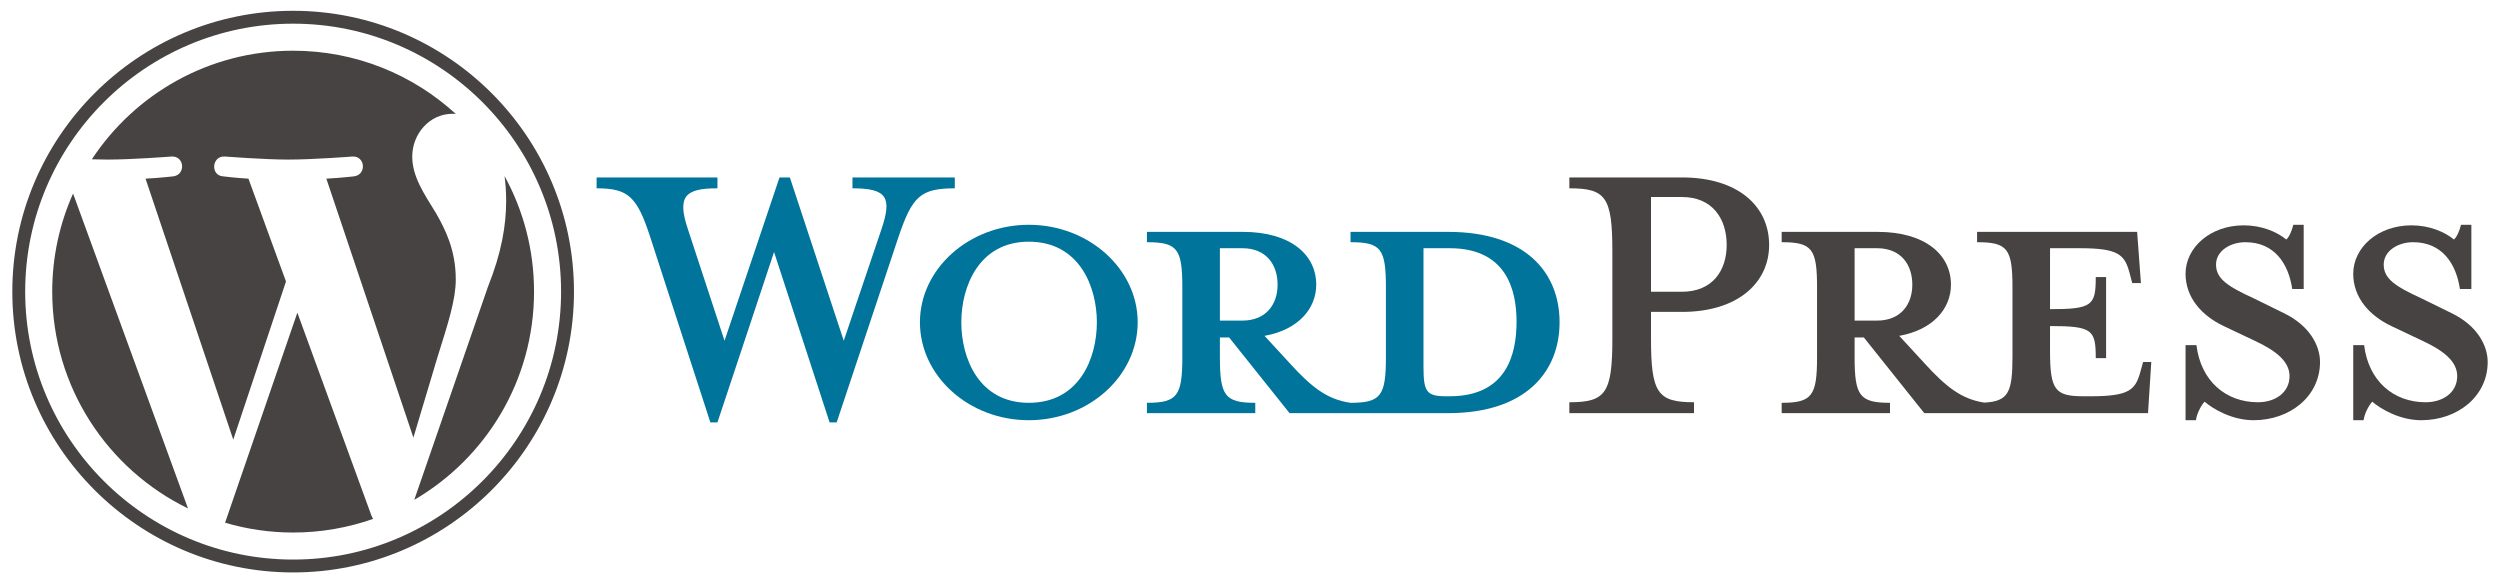
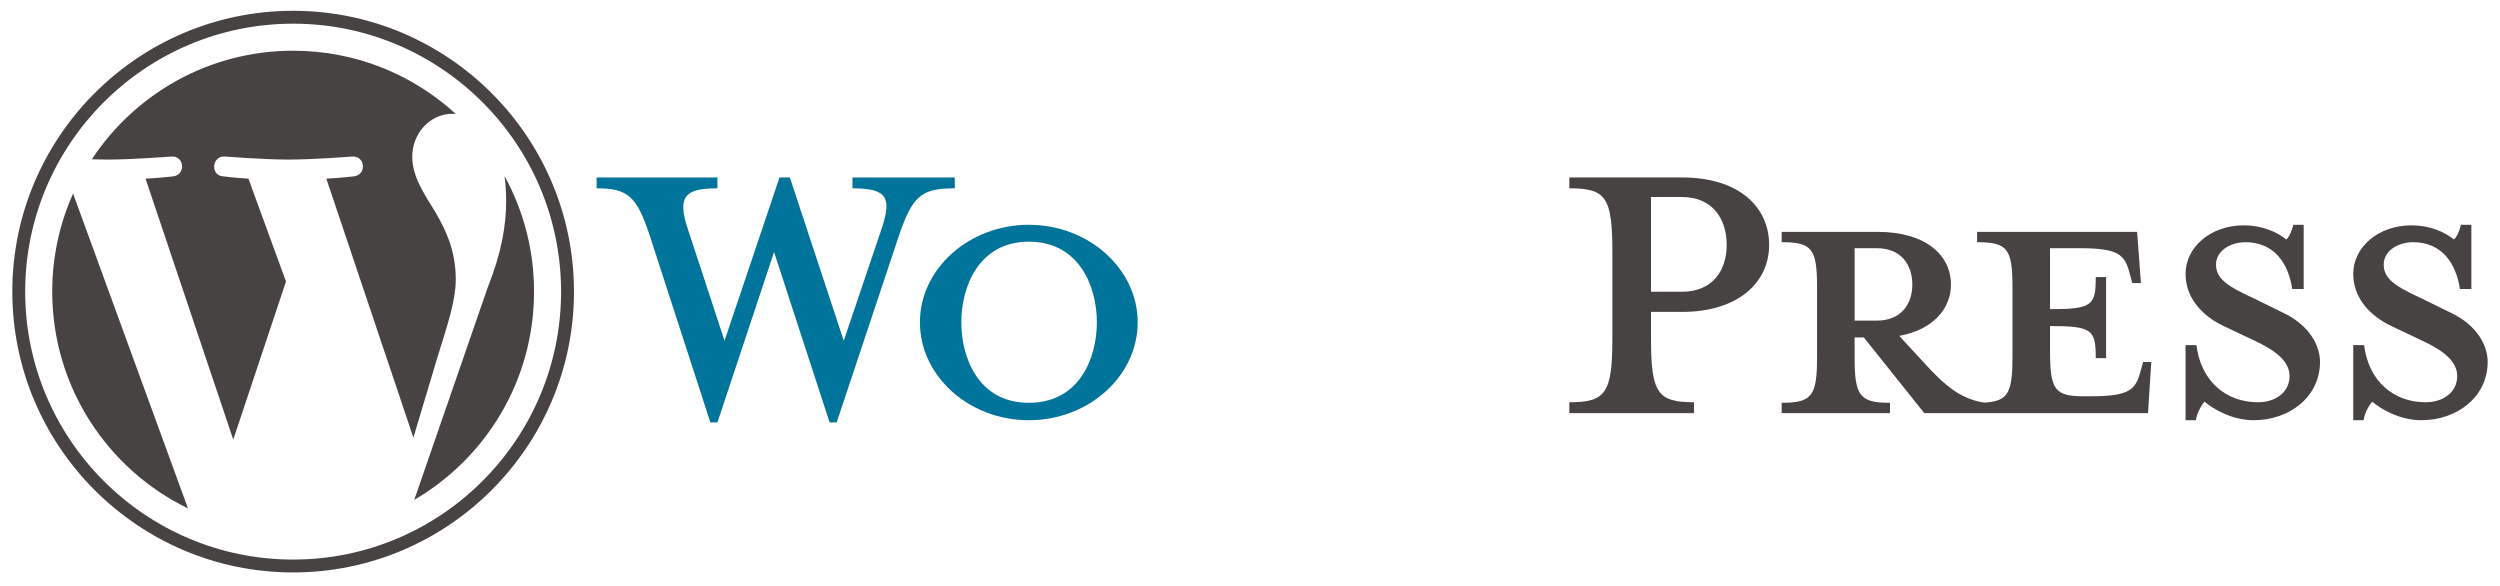
<svg xmlns="http://www.w3.org/2000/svg" width="162" height="38" viewBox="0 0 162 38" fill="none">
-   <path d="M93.829 15.025H87.515V15.695C89.49 15.695 89.807 16.119 89.807 18.623V23.139C89.807 25.643 89.49 26.102 87.515 26.102C85.999 25.89 84.975 25.078 83.564 23.526L81.942 21.763C84.129 21.374 85.292 19.999 85.292 18.447C85.292 16.507 83.635 15.025 80.531 15.025H74.322V15.695C76.297 15.695 76.615 16.119 76.615 18.623V23.139C76.615 25.643 76.297 26.102 74.322 26.102V26.772H81.342V26.102C79.367 26.102 79.049 25.643 79.049 23.139V21.869H79.648L83.564 26.772H93.829C98.873 26.772 101.06 24.091 101.06 20.881C101.06 17.671 98.874 15.025 93.829 15.025ZM79.049 20.775V16.084H80.495C82.082 16.084 82.788 17.177 82.788 18.447C82.788 19.682 82.082 20.775 80.495 20.775L79.049 20.775ZM93.935 25.678H93.688C92.418 25.678 92.242 25.361 92.242 23.738V16.084C92.242 16.084 93.794 16.084 93.935 16.084C97.604 16.084 98.273 18.764 98.273 20.846C98.273 22.997 97.603 25.678 93.935 25.678Z" fill="#00749A" />
  <path d="M54.675 22.08L57.109 14.884C57.814 12.803 57.497 12.203 55.239 12.203V11.498H61.871V12.203C59.649 12.203 59.12 12.732 58.238 15.307L54.216 27.371H53.758L50.159 16.33L46.491 27.371H46.032L42.117 15.307C41.271 12.732 40.706 12.203 38.66 12.203V11.498H46.491V12.203C44.41 12.203 43.845 12.697 44.586 14.884L46.95 22.08L50.512 11.498H51.183L54.675 22.08Z" fill="#00749A" />
  <path d="M66.667 27.23C62.787 27.23 59.612 24.373 59.612 20.881C59.612 17.424 62.787 14.566 66.667 14.566C70.547 14.566 73.722 17.424 73.722 20.881C73.722 24.373 70.547 27.23 66.667 27.23ZM66.667 15.661C63.422 15.661 62.293 18.588 62.293 20.881C62.293 23.209 63.422 26.102 66.667 26.102C69.948 26.102 71.077 23.209 71.077 20.881C71.077 18.588 69.948 15.661 66.667 15.661Z" fill="#00749A" />
  <path d="M109.772 26.066V26.772H101.694V26.066C104.058 26.066 104.481 25.467 104.481 21.939V16.295C104.481 12.767 104.058 12.203 101.694 12.203V11.498H108.996C112.629 11.498 114.64 13.367 114.64 15.872C114.64 18.306 112.629 20.211 108.996 20.211H106.985V21.939C106.985 25.467 107.409 26.066 109.772 26.066ZM108.996 12.767H106.985V18.905H108.996C110.972 18.905 111.889 17.53 111.889 15.872C111.889 14.179 110.972 12.767 108.996 12.767Z" fill="#464342" />
  <path d="M138.874 23.456L138.697 24.091C138.38 25.255 137.992 25.678 135.487 25.678H134.993C133.159 25.678 132.842 25.255 132.842 22.751V21.128C135.593 21.128 135.805 21.375 135.805 23.209H136.475V17.953H135.805C135.805 19.787 135.593 20.034 132.842 20.034V16.084H134.781C137.286 16.084 137.674 16.507 137.992 17.671L138.168 18.341H138.732L138.486 15.025H128.115V15.695C130.09 15.695 130.408 16.119 130.408 18.623V23.139C130.408 25.43 130.138 26.007 128.581 26.089C127.1 25.863 126.084 25.056 124.694 23.526L123.071 21.763C125.258 21.374 126.422 19.999 126.422 18.447C126.422 16.507 124.764 15.025 121.66 15.025H115.452V15.695C117.427 15.695 117.745 16.119 117.745 18.623V23.139C117.745 25.643 117.427 26.102 115.452 26.102V26.772H122.472V26.102C120.497 26.102 120.179 25.643 120.179 23.139V21.869H120.779L124.694 26.772H139.192L139.403 23.456L138.874 23.456ZM120.179 20.775V16.084H121.625C123.212 16.084 123.918 17.177 123.918 18.447C123.918 19.682 123.212 20.775 121.625 20.775L120.179 20.775Z" fill="#464342" />
  <path d="M146.033 27.23C144.622 27.23 143.388 26.489 142.859 26.03C142.682 26.207 142.365 26.736 142.294 27.23H141.624V22.363H142.33C142.612 24.691 144.234 26.066 146.316 26.066C147.444 26.066 148.362 25.431 148.362 24.373C148.362 23.456 147.55 22.751 146.104 22.08L144.093 21.128C142.682 20.457 141.624 19.293 141.624 17.741C141.624 16.048 143.211 14.602 145.399 14.602C146.563 14.602 147.55 15.026 148.15 15.519C148.326 15.378 148.503 14.99 148.609 14.566H149.279V18.729H148.538C148.291 17.071 147.374 15.695 145.505 15.695C144.517 15.695 143.599 16.26 143.599 17.142C143.599 18.059 144.34 18.553 146.034 19.329L147.973 20.281C149.667 21.093 150.337 22.398 150.337 23.456C150.337 25.678 148.397 27.23 146.033 27.23Z" fill="#464342" />
  <path d="M156.899 27.23C155.488 27.23 154.253 26.489 153.724 26.03C153.548 26.207 153.23 26.736 153.16 27.23H152.49V22.363H153.195C153.477 24.691 155.1 26.066 157.181 26.066C158.31 26.066 159.227 25.431 159.227 24.373C159.227 23.456 158.416 22.751 156.969 22.08L154.959 21.128C153.548 20.457 152.489 19.293 152.489 17.741C152.489 16.048 154.077 14.602 156.264 14.602C157.428 14.602 158.415 15.026 159.015 15.519C159.191 15.378 159.368 14.99 159.473 14.566H160.144V18.729H159.403C159.156 17.071 158.239 15.695 156.37 15.695C155.382 15.695 154.465 16.26 154.465 17.142C154.465 18.059 155.205 18.553 156.899 19.329L158.839 20.281C160.532 21.093 161.202 22.398 161.202 23.456C161.202 25.678 159.262 27.23 156.899 27.23Z" fill="#464342" />
  <path d="M3.384 18.897C3.384 25.076 6.975 30.416 12.182 32.946L4.735 12.543C3.869 14.485 3.384 16.633 3.384 18.897Z" fill="#464342" />
  <path d="M29.534 18.109C29.534 16.179 28.841 14.843 28.247 13.803C27.455 12.517 26.713 11.428 26.713 10.143C26.713 8.707 27.802 7.372 29.335 7.372C29.404 7.372 29.47 7.38 29.537 7.384C26.76 4.84 23.059 3.286 18.995 3.286C13.542 3.286 8.743 6.084 5.952 10.322C6.318 10.334 6.664 10.341 6.957 10.341C8.59 10.341 11.117 10.143 11.117 10.143C11.959 10.094 12.058 11.329 11.217 11.429C11.217 11.429 10.372 11.528 9.431 11.578L15.115 28.487L18.532 18.241L16.099 11.577C15.259 11.528 14.462 11.428 14.462 11.428C13.621 11.379 13.72 10.093 14.561 10.143C14.561 10.143 17.139 10.341 18.673 10.341C20.306 10.341 22.833 10.143 22.833 10.143C23.676 10.093 23.774 11.329 22.933 11.428C22.933 11.428 22.086 11.528 21.147 11.577L26.788 28.358L28.345 23.155C29.02 20.996 29.534 19.445 29.534 18.109Z" fill="#464342" />
-   <path d="M19.269 20.262L14.585 33.872C15.983 34.284 17.462 34.508 18.995 34.508C20.813 34.508 22.556 34.194 24.179 33.623C24.137 33.557 24.099 33.486 24.068 33.408L19.269 20.262Z" fill="#464342" />
  <path d="M32.694 11.407C32.761 11.904 32.799 12.438 32.799 13.012C32.799 14.596 32.503 16.377 31.612 18.604L26.844 32.39C31.485 29.684 34.606 24.656 34.606 18.897C34.607 16.183 33.913 13.63 32.694 11.407Z" fill="#464342" />
  <path d="M18.995 0.7C8.961 0.7 0.798 8.863 0.798 18.897C0.798 28.932 8.961 37.094 18.995 37.094C29.029 37.094 37.194 28.932 37.194 18.897C37.193 8.863 29.029 0.7 18.995 0.7ZM18.995 36.26C9.422 36.26 1.632 28.471 1.632 18.897C1.632 9.323 9.421 1.534 18.995 1.534C28.569 1.534 36.358 9.323 36.358 18.897C36.358 28.471 28.569 36.26 18.995 36.26Z" fill="#464342" />
</svg>